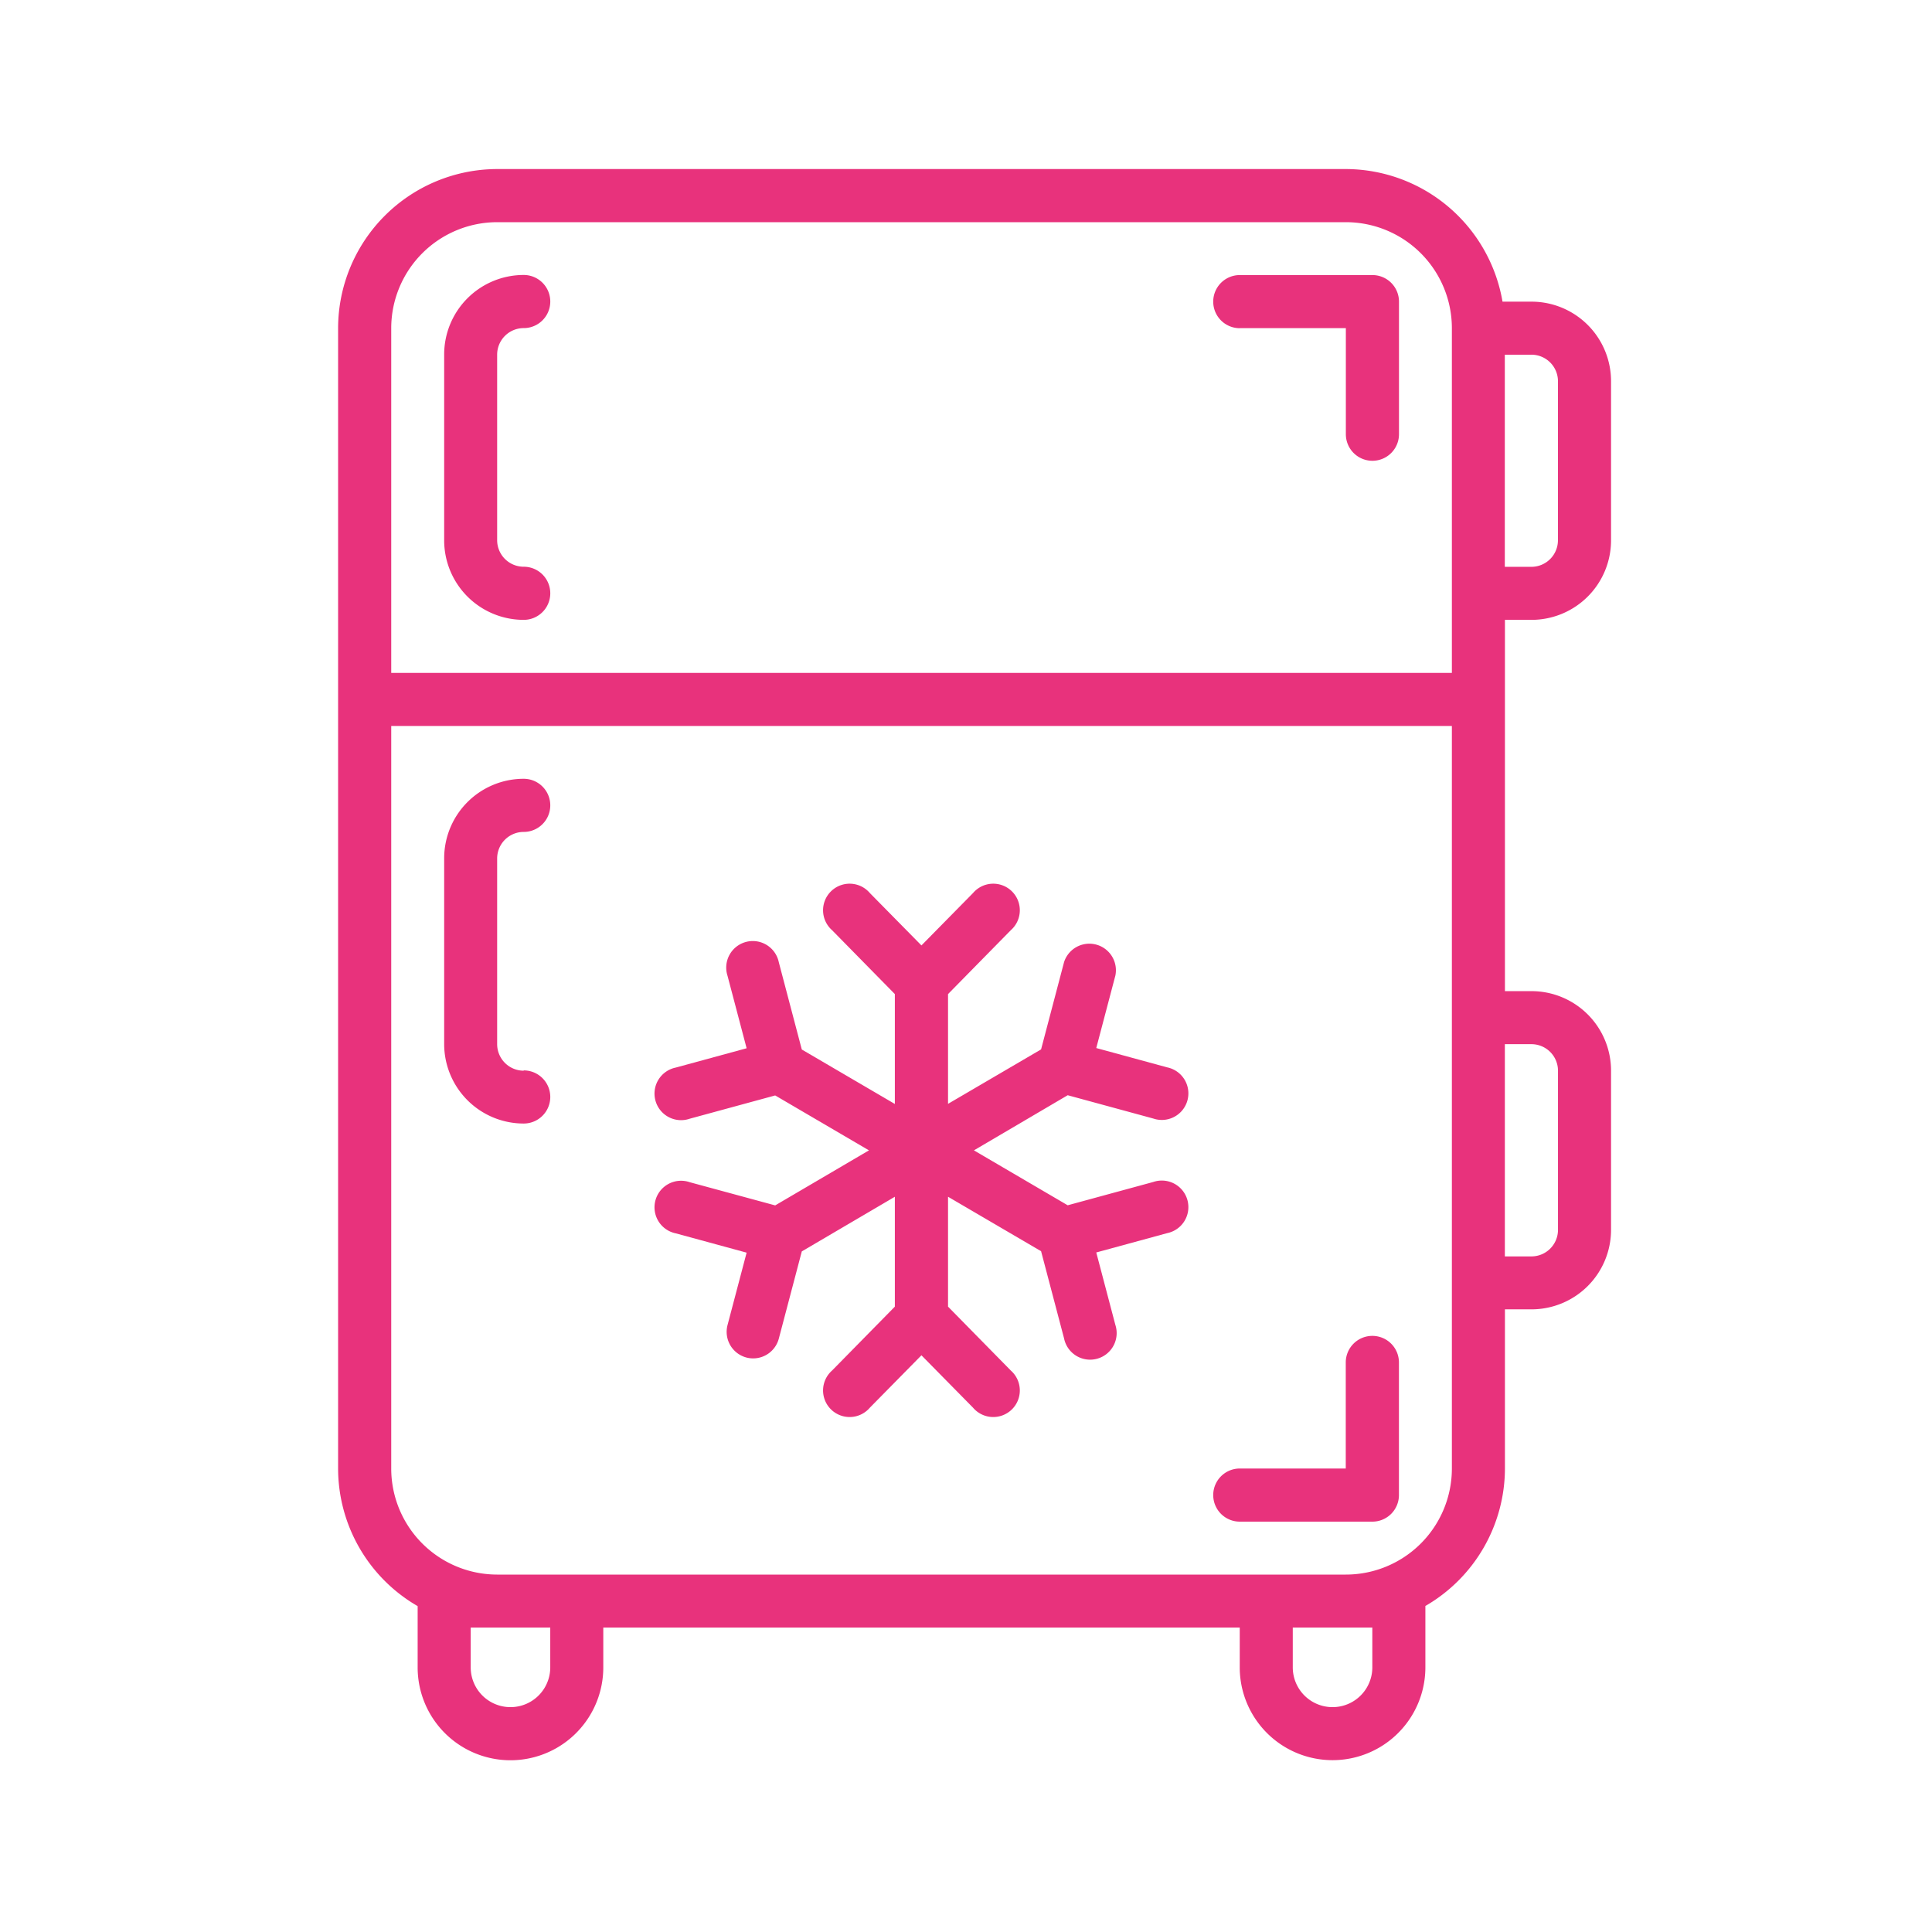
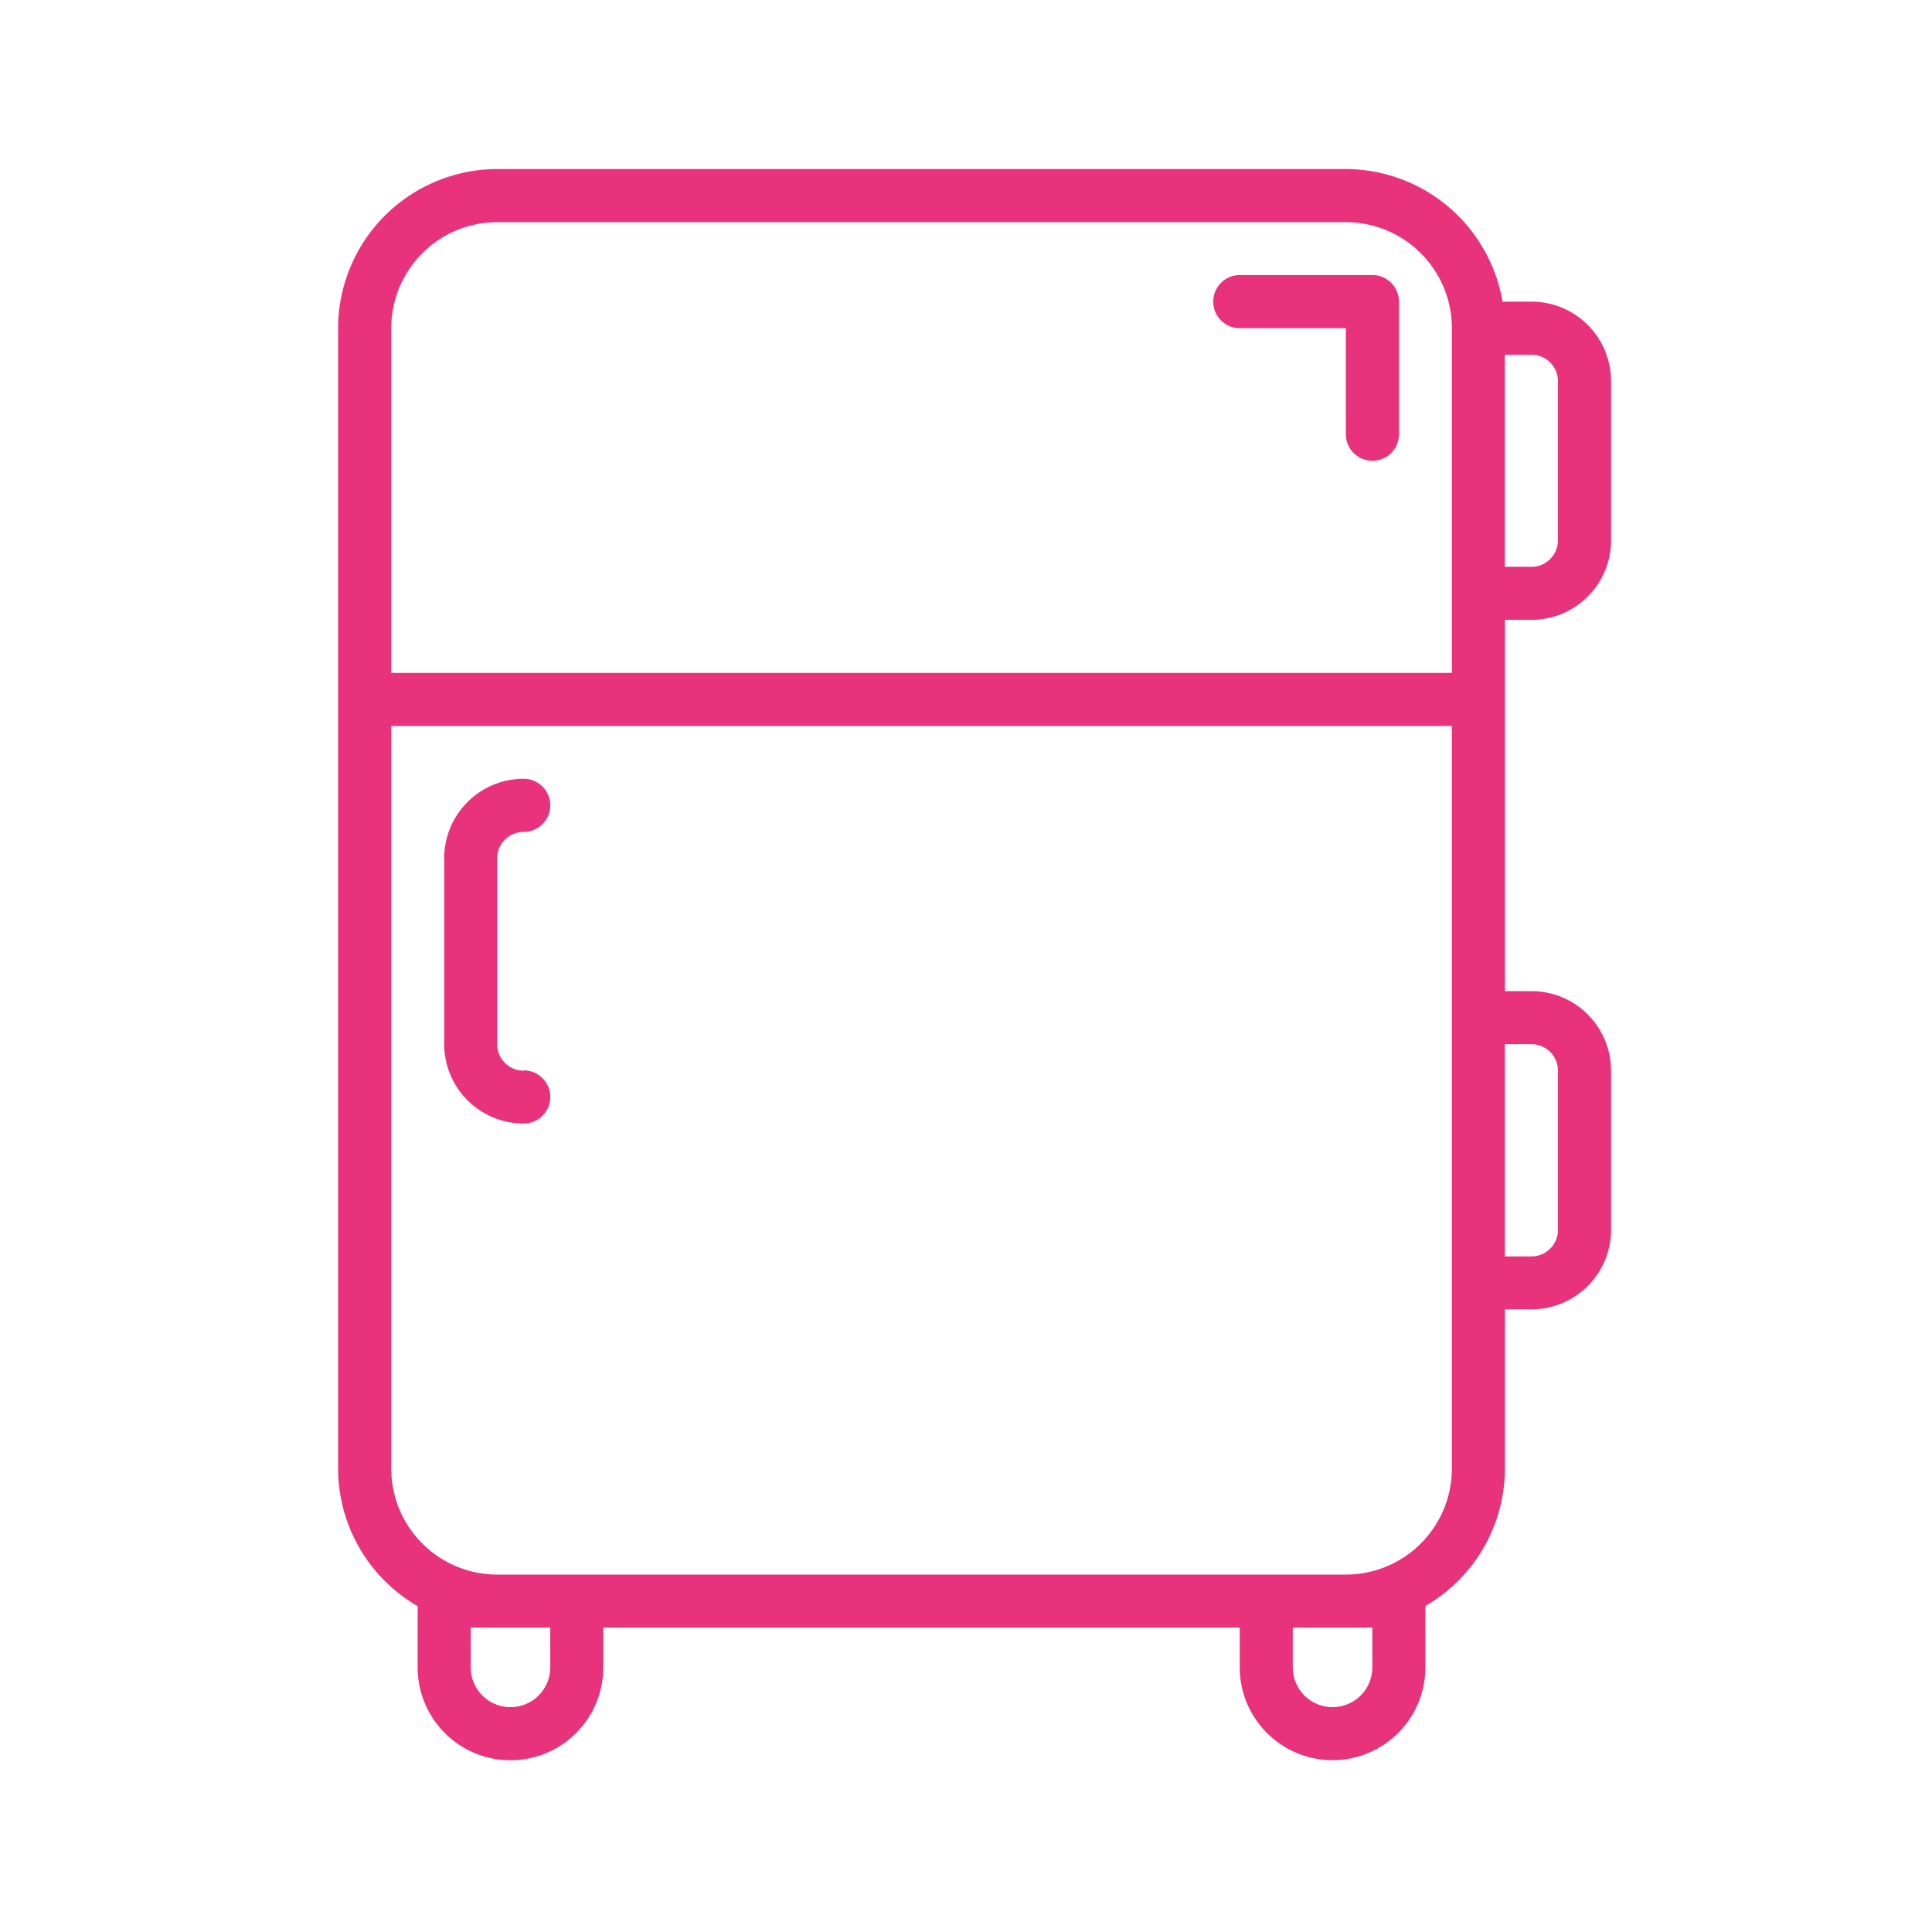
<svg xmlns="http://www.w3.org/2000/svg" width="80" height="80" viewBox="0 0 80 80">
  <g id="Raggruppa_3568" data-name="Raggruppa 3568" transform="translate(-1800 -238)">
    <g id="Page-1" transform="translate(1762.8 245)">
      <g id="_004---Fridge" data-name="004---Fridge" transform="translate(51.2)">
        <path id="Shape" d="M51.2,53.806a6.588,6.588,0,0,0,3.294,5.7v2.539a3.843,3.843,0,1,0,7.687,0V60.394H88.535v1.647a3.843,3.843,0,1,0,7.687,0V59.5a6.589,6.589,0,0,0,3.294-5.7V47.217h1.1a3.294,3.294,0,0,0,3.294-3.294V37.335a3.294,3.294,0,0,0-3.294-3.294h-1.1V18.667h1.1a3.294,3.294,0,0,0,3.294-3.294V8.785a3.294,3.294,0,0,0-3.294-3.294h-1.2A6.6,6.6,0,0,0,92.927,0H57.788A6.6,6.6,0,0,0,51.2,6.588Zm8.785,8.236a1.647,1.647,0,1,1-3.294,0V60.394h3.294Zm34.04-1.647v1.647a1.647,1.647,0,1,1-3.294,0V60.394Zm6.588-24.158a1.1,1.1,0,0,1,1.1,1.1v6.588a1.1,1.1,0,0,1-1.1,1.1h-1.1V36.237Zm-3.294-1.1V53.806A4.392,4.392,0,0,1,92.927,58.2H57.788A4.392,4.392,0,0,1,53.4,53.806V23.06H97.319Zm4.392-26.354v6.588a1.1,1.1,0,0,1-1.1,1.1h-1.1V7.687h1.1A1.1,1.1,0,0,1,101.712,8.785ZM57.788,2.2H92.927a4.392,4.392,0,0,1,4.392,4.392V20.863H53.4V6.588A4.392,4.392,0,0,1,57.788,2.2Z" transform="translate(-51.2)" fill="#e8327c" />
-         <path id="Shape-2" data-name="Shape" d="M339.388,375.467a1.1,1.1,0,0,0-1.1,1.1v4.392H333.9a1.1,1.1,0,0,0,0,2.2h5.49a1.1,1.1,0,0,0,1.1-1.1v-5.49A1.1,1.1,0,0,0,339.388,375.467Z" transform="translate(-296.563 -327.151)" fill="#e8327c" />
        <path id="Shape-3" data-name="Shape" d="M333.9,36.329h4.392v4.392a1.1,1.1,0,1,0,2.2,0v-5.49a1.1,1.1,0,0,0-1.1-1.1H333.9a1.1,1.1,0,0,0,0,2.2Z" transform="translate(-296.563 -29.741)" fill="#e8327c" />
-         <path id="Shape-4" data-name="Shape" d="M170.463,238.888l3.54.964a1.1,1.1,0,1,0,.578-2.118l-2.935-.8.791-3a1.1,1.1,0,0,0-2.124-.56l-.952,3.616-3.853,2.255V234.7l2.6-2.646a1.1,1.1,0,1,0-1.566-1.537l-2.135,2.168-2.135-2.168a1.1,1.1,0,1,0-1.566,1.537l2.6,2.646v4.55l-3.853-2.255-.952-3.612a1.1,1.1,0,1,0-2.124.56l.791,3-2.935.8a1.1,1.1,0,1,0,.578,2.118l3.54-.964,3.883,2.274-3.883,2.279-3.54-.961a1.1,1.1,0,1,0-.578,2.118l2.935.8-.791,3a1.1,1.1,0,0,0,.782,1.342,1.079,1.079,0,0,0,.281.036,1.1,1.1,0,0,0,1.061-.818l.952-3.612,3.853-2.263v4.55l-2.6,2.646a1.1,1.1,0,1,0,1.566,1.537l2.135-2.168,2.135,2.168a1.1,1.1,0,1,0,1.566-1.537l-2.6-2.646v-4.55l3.853,2.255.952,3.612a1.1,1.1,0,1,0,2.124-.56l-.791-3,2.935-.8a1.1,1.1,0,1,0-.578-2.118l-3.54.964-3.883-2.274Z" transform="translate(-140.252 -200.537)" fill="#e8327c" />
        <path id="Shape-5" data-name="Shape" d="M88.627,208.346a1.1,1.1,0,0,1-1.1-1.1v-7.687a1.1,1.1,0,0,1,1.1-1.1,1.1,1.1,0,1,0,0-2.2,3.294,3.294,0,0,0-3.294,3.294v7.687a3.294,3.294,0,0,0,3.294,3.294,1.1,1.1,0,1,0,0-2.2Z" transform="translate(-80.941 -171.011)" fill="#e8327c" />
-         <path id="Shape-6" data-name="Shape" d="M88.627,48.408a1.1,1.1,0,1,0,0-2.2,1.1,1.1,0,0,1-1.1-1.1V37.427a1.1,1.1,0,0,1,1.1-1.1,1.1,1.1,0,1,0,0-2.2,3.294,3.294,0,0,0-3.294,3.294v7.687A3.294,3.294,0,0,0,88.627,48.408Z" transform="translate(-80.941 -29.741)" fill="#e8327c" />
      </g>
    </g>
    <rect id="Rettangolo_1559" data-name="Rettangolo 1559" width="80" height="80" transform="translate(1800 238)" fill="none" />
  </g>
</svg>